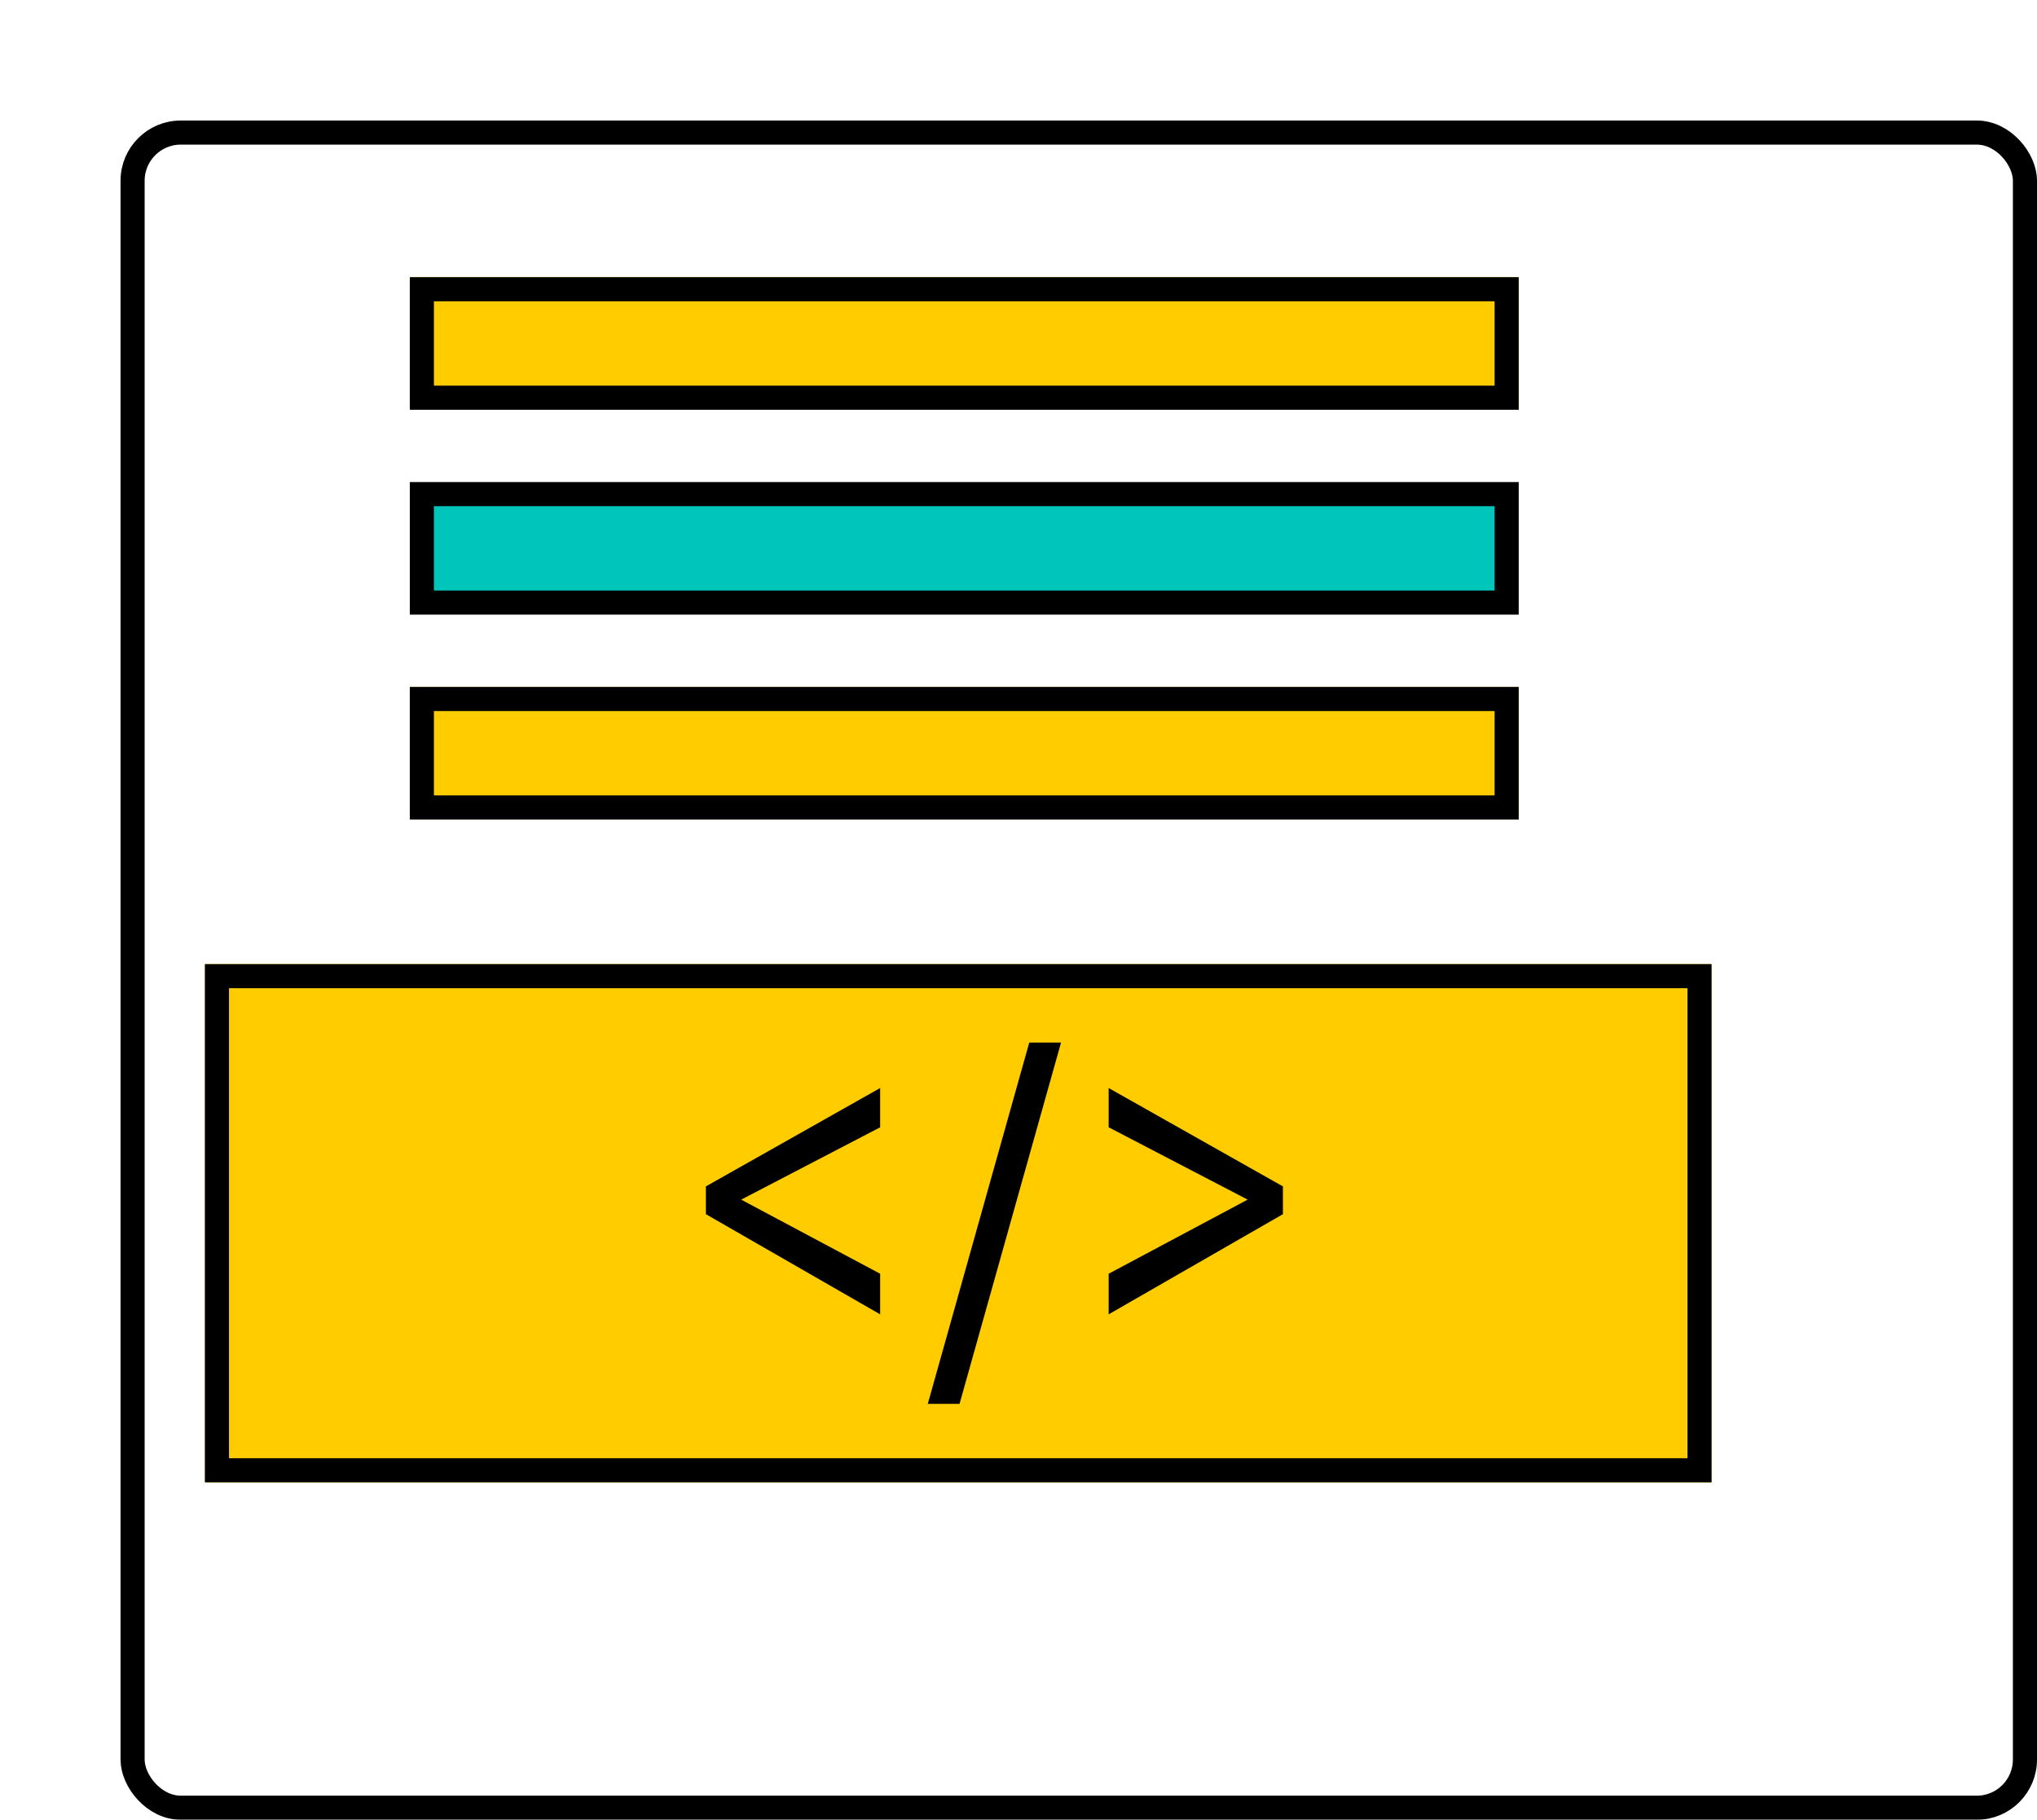
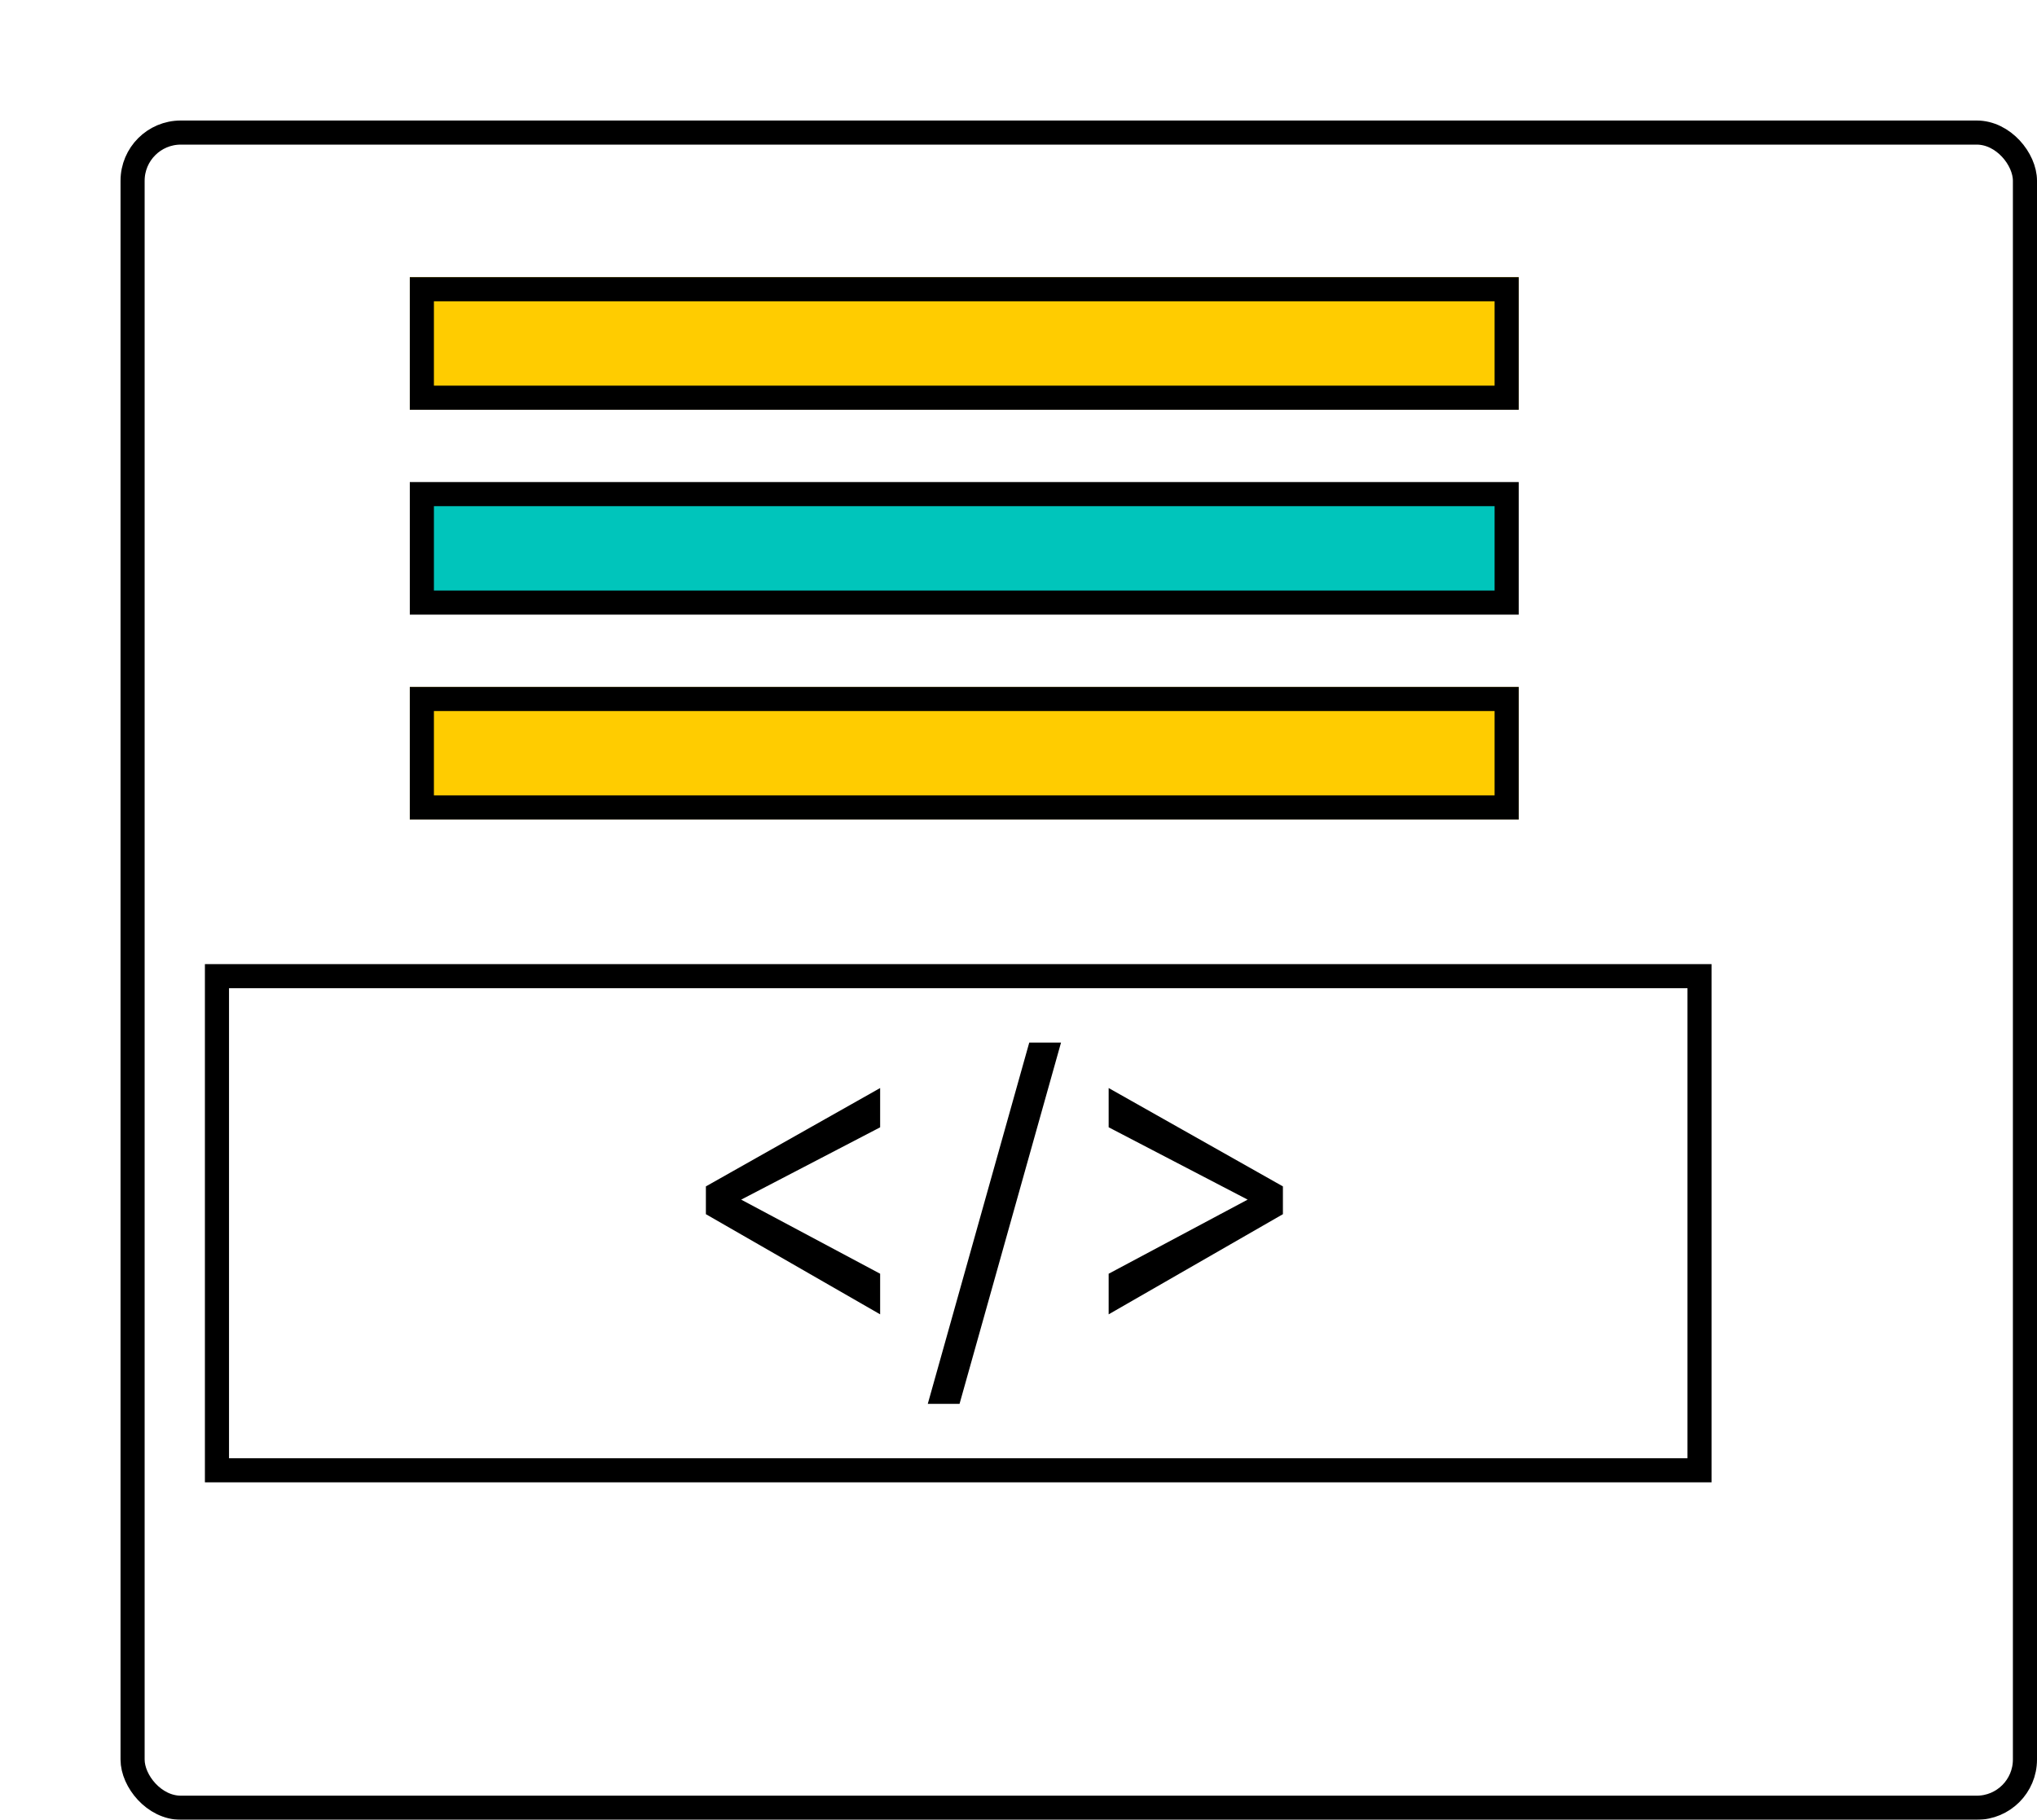
<svg xmlns="http://www.w3.org/2000/svg" width="169" height="151" viewBox="0 0 169 151">
  <defs>
    <filter id="Rectangle_4229" x="0" y="0" width="169" height="151" filterUnits="userSpaceOnUse">
      <feOffset dx="10" dy="10" input="SourceAlpha" />
      <feGaussianBlur result="blur" />
      <feFlood flood-color="#023a51" />
      <feComposite operator="in" in2="blur" />
      <feComposite in="SourceGraphic" />
    </filter>
  </defs>
  <g id="Group_9125" data-name="Group 9125" transform="translate(-1285 -2129)">
    <g transform="matrix(1, 0, 0, 1, 1285, 2129)" filter="url(#Rectangle_4229)">
      <g id="Rectangle_4229-2" data-name="Rectangle 4229" fill="#fff" stroke="#000" stroke-width="2">
        <rect width="159" height="141" rx="5" stroke="none" />
        <rect x="1" y="1" width="157" height="139" rx="4" fill="none" />
      </g>
    </g>
    <g id="Rectangle_4230" data-name="Rectangle 4230" transform="translate(1302 2209)" fill="#fc0" stroke="#000" stroke-width="2">
-       <rect width="125" height="43" stroke="none" />
      <rect x="1" y="1" width="123" height="41" fill="none" />
    </g>
    <path id="Path_3480" data-name="Path 3480" d="M-10.464.684V2.989L3.993,11.3V7.93L-7.536,1.782l11.529-6V-7.478ZM10.581,18.727,19-11.248H16.364L7.946,18.727Zm23.9-16.946L22.952,7.93V11.3L37.409,2.989V.684L22.952-7.478v3.257Z" transform="translate(1354.028 2226.76)" />
    <g id="Rectangle_4231" data-name="Rectangle 4231" transform="translate(1319 2152)" fill="#fc0" stroke="#000" stroke-width="2">
      <rect width="92" height="11" stroke="none" />
      <rect x="1" y="1" width="90" height="9" fill="none" />
    </g>
    <g id="Path_3481" data-name="Path 3481" transform="translate(1319 2169)" fill="#00c5bb">
      <path d="M 91 10 L 1 10 L 1 1 L 91 1 L 91 10 Z" stroke="none" />
      <path d="M 2 2 L 2 9 L 90 9 L 90 2 L 2 2 M 0 0 L 92 0 L 92 11 L 0 11 L 0 0 Z" stroke="none" fill="#000" />
    </g>
    <g id="Rectangle_4233" data-name="Rectangle 4233" transform="translate(1319 2186)" fill="#fc0" stroke="#000" stroke-width="2">
      <rect width="92" height="11" stroke="none" />
      <rect x="1" y="1" width="90" height="9" fill="none" />
    </g>
  </g>
</svg>